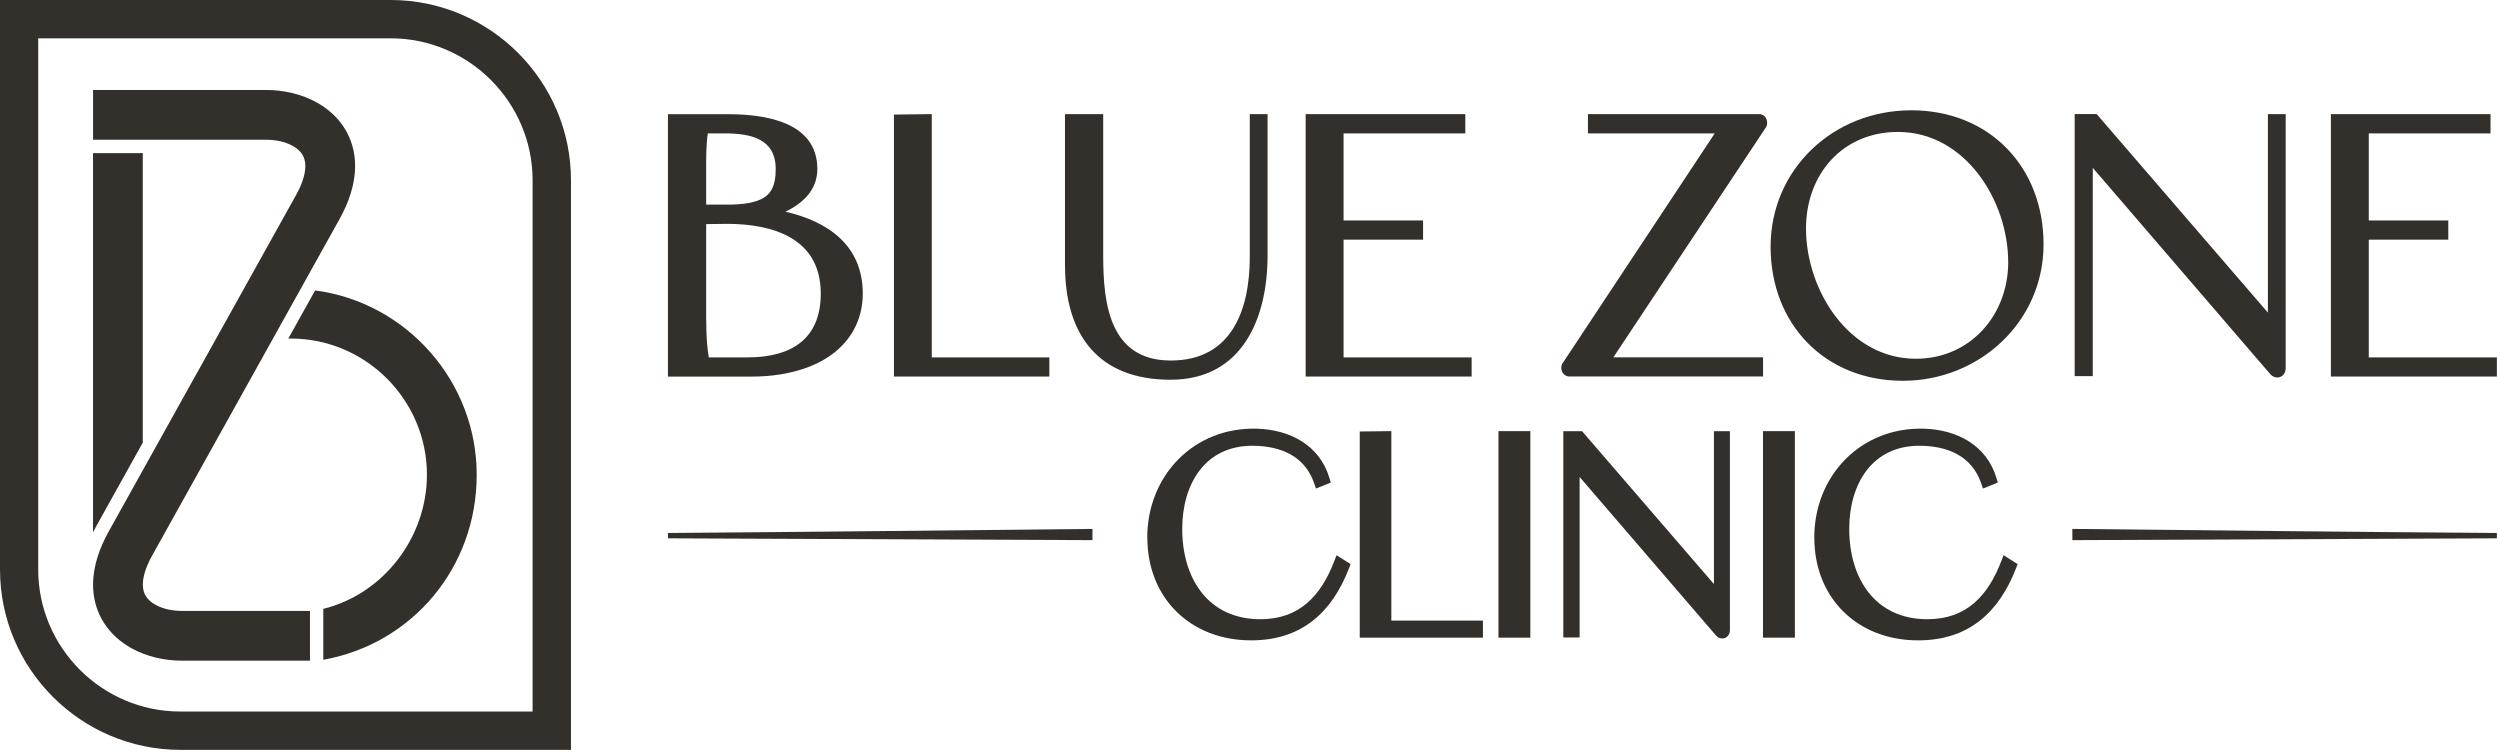
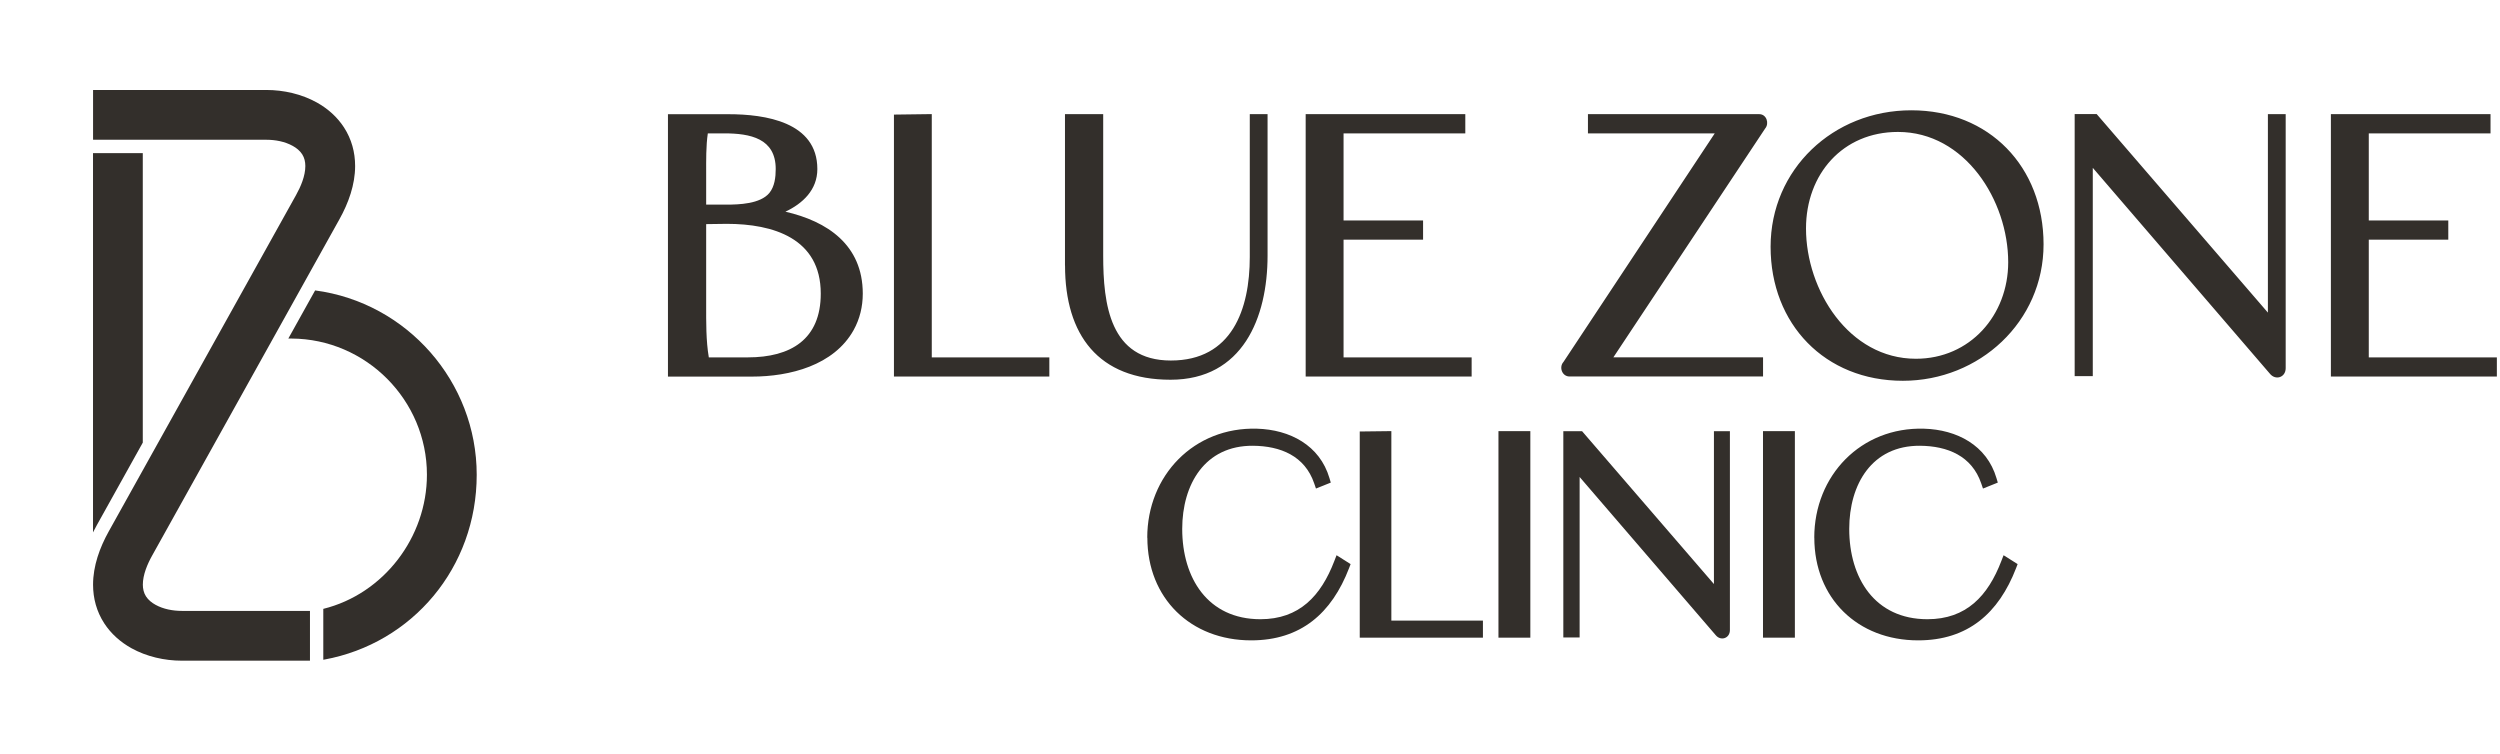
<svg xmlns="http://www.w3.org/2000/svg" width="454" height="137" viewBox="0 0 454 137" fill="none">
  <path fill-rule="evenodd" clip-rule="evenodd" d="M327.97 41.49C327.97 52.67 335.74 65.15 347.93 65.15C357.75 65.15 364.69 57.25 364.69 47.62C364.69 36.42 356.86 23.96 344.67 23.96C334.61 23.96 327.97 31.65 327.97 41.49ZM128.24 40.69V55.42C128.24 58.44 128.2 61.85 128.72 64.9H135.8C143.61 64.9 149.05 61.63 149.05 53.32C149.05 43.26 140.39 40.65 131.98 40.65L128.25 40.7L128.24 40.69ZM128.24 37.16H131.9C134.24 37.16 138.06 37.03 139.71 35.05C140.68 33.87 140.87 32.16 140.87 30.69C140.87 25.12 136.23 24.22 131.52 24.22H128.54C128.2 26.49 128.24 29.19 128.24 31.39V37.16ZM430.17 43.52V64.9H453.43V68.38H423.29V20.73H452.28V24.22H430.17V40.04H444.61V43.52H430.17ZM411.85 56.78V20.73H415.08V66.86C415.08 68.54 413.24 69.15 412.2 67.85L380.05 30.48V68.31H376.76V20.72H380.76L411.85 56.77V56.78ZM345.56 69.15C331.42 69.15 321.54 58.87 321.54 44.81C321.54 30.75 332.9 20.03 347.09 20.03C361.28 20.03 371.11 30.31 371.11 44.37C371.11 58.43 359.46 69.15 345.56 69.15ZM283.9 65.77L311.4 24.22H288.37V20.73H319.48C320.81 20.73 321.34 22.41 320.55 23.34L292.99 64.89H320.17V68.37H285.03C283.67 68.37 283.09 66.7 283.9 65.76V65.77ZM243.99 43.52V64.9H267.25V68.38H237.11V20.73H266.1V24.22H243.99V40.04H258.43V43.52H243.99ZM193.4 48.2V20.73H200.34V46.41C200.34 55.24 201.54 65.47 212.63 65.47C223.72 65.47 226.96 56.19 226.96 46.66V20.73H230.19V46.41C230.19 57.7 225.67 68.96 212.57 68.96C199.47 68.96 193.41 60.84 193.41 48.2H193.4ZM169.21 64.9H190.56V68.38H162.34V20.81L169.21 20.72V64.9ZM142.62 38.44C150.21 40.18 156.68 44.45 156.68 53.32C156.68 55.65 156.15 57.9 155.02 59.94C151.44 66.37 143.4 68.39 136.56 68.39H121.3V20.74H132.28C138.96 20.74 148.43 22.14 148.43 30.7C148.43 34.48 145.78 36.96 142.62 38.45V38.44Z" fill="#332F2B" />
-   <path d="M329.47 97.65C329.47 86.34 337.96 77.52 349.4 77.85C355.36 78.02 360.8 80.85 362.56 86.83L362.8 87.64L360.11 88.72L359.79 87.79C358.09 82.79 353.67 80.99 348.67 80.95C339.92 80.89 335.82 87.98 335.82 96.05C335.82 104.97 340.46 112.45 350.02 112.45C357.09 112.45 361.01 108.22 363.44 101.89L363.85 100.83L366.4 102.44L366.13 103.15C362.96 111.38 357.35 116.29 348.33 116.29C337.36 116.29 329.48 108.66 329.48 97.64M325.95 115.8H320.16V78.29H325.95V115.8ZM311.25 106.05V78.3H314.15V114.43C314.15 115.92 312.49 116.48 311.56 115.33L286.86 86.62V115.76H283.9V78.3H287.3L311.24 106.05H311.25ZM277.91 115.8H272.12V78.29H277.91V115.8ZM252.67 112.7H269.3V115.8H246.93V78.36L252.67 78.29V112.7ZM208.34 97.65C208.34 86.34 216.83 77.52 228.27 77.85C234.23 78.02 239.67 80.85 241.43 86.83L241.67 87.64L238.98 88.72L238.66 87.79C236.96 82.79 232.54 80.99 227.54 80.95C218.79 80.89 214.69 87.98 214.69 96.05C214.69 104.97 219.33 112.45 228.89 112.45C235.96 112.45 239.88 108.22 242.31 101.89L242.72 100.83L245.27 102.44L245 103.15C241.84 111.38 236.22 116.29 227.21 116.29C216.24 116.29 208.36 108.66 208.36 97.64L208.34 97.65Z" fill="#332F2B" />
-   <path fill-rule="evenodd" clip-rule="evenodd" d="M198.39 98.09L121.3 97.76V96.79C147.14 96.6 172.81 96.31 198.39 96.05V98.09ZM453.43 96.79V97.76L376.34 98.09V96.05C401.92 96.31 427.59 96.61 453.43 96.79Z" fill="#332F2B" />
-   <path d="M70.95 6.96H6.94V103.44C6.94 110.52 9.84 116.97 14.51 121.64C19.18 126.31 25.62 129.21 32.71 129.21H96.72V32.73C96.72 25.65 93.82 19.2 89.15 14.53C84.48 9.86 78.04 6.96 70.95 6.96ZM3.47 0H70.96C79.96 0 88.15 3.68 94.08 9.61C100.01 15.54 103.69 23.72 103.69 32.73V136.17H32.73C23.73 136.17 15.54 132.49 9.61 126.56C3.68 120.63 0 112.45 0 103.44V0H3.48H3.47Z" fill="#332F2B" />
+   <path d="M329.47 97.65C329.47 86.34 337.96 77.52 349.4 77.85C355.36 78.02 360.8 80.85 362.56 86.83L362.8 87.64L360.11 88.72L359.79 87.79C358.09 82.79 353.67 80.99 348.67 80.95C339.92 80.89 335.82 87.98 335.82 96.05C335.82 104.97 340.46 112.45 350.02 112.45C357.09 112.45 361.01 108.22 363.44 101.89L363.85 100.83L366.4 102.44L366.13 103.15C362.96 111.38 357.35 116.29 348.33 116.29C337.36 116.29 329.48 108.66 329.48 97.64M325.95 115.8H320.16V78.29H325.95V115.8ZM311.25 106.05V78.3H314.15V114.43C314.15 115.92 312.49 116.48 311.56 115.33L286.86 86.62V115.76H283.9V78.3H287.3L311.24 106.05H311.25M277.91 115.8H272.12V78.29H277.91V115.8ZM252.67 112.7H269.3V115.8H246.93V78.36L252.67 78.29V112.7ZM208.34 97.65C208.34 86.34 216.83 77.52 228.27 77.85C234.23 78.02 239.67 80.85 241.43 86.83L241.67 87.64L238.98 88.72L238.66 87.79C236.96 82.79 232.54 80.99 227.54 80.95C218.79 80.89 214.69 87.98 214.69 96.05C214.69 104.97 219.33 112.45 228.89 112.45C235.96 112.45 239.88 108.22 242.31 101.89L242.72 100.83L245.27 102.44L245 103.15C241.84 111.38 236.22 116.29 227.21 116.29C216.24 116.29 208.36 108.66 208.36 97.64L208.34 97.65Z" fill="#332F2B" />
  <path d="M57.23 52.74C73.91 54.95 86.57 69.33 86.57 86.22C86.57 103.11 74.84 116.85 58.9 119.78L58.71 119.81V110.57C69.68 107.85 77.53 97.57 77.53 86.21C77.53 72.66 66.48 61.55 52.93 61.48H52.36L57.23 52.73V52.74ZM16.89 96.7V27.81H25.93V80.38L17.61 95.32C17.36 95.77 17.11 96.23 16.88 96.7H16.89ZM16.89 16.34H48.37C51.52 16.34 54.77 17.08 57.53 18.61C59.52 19.72 61.23 21.23 62.47 23.14C63.84 25.26 64.49 27.64 64.49 30.15C64.49 33.55 63.28 36.88 61.64 39.82L27.63 100.89C26.77 102.43 25.94 104.37 25.94 106.17C25.94 106.92 26.1 107.66 26.51 108.3C26.93 108.95 27.56 109.46 28.24 109.83C29.66 110.62 31.41 110.94 33.02 110.94H56.29V119.98H33.02C29.87 119.98 26.62 119.24 23.86 117.71C21.87 116.6 20.16 115.09 18.92 113.18C17.55 111.06 16.9 108.68 16.9 106.17C16.9 102.77 18.11 99.44 19.75 96.5L53.76 35.43C54.62 33.89 55.45 31.95 55.45 30.15C55.45 29.4 55.29 28.66 54.88 28.02C54.46 27.37 53.83 26.86 53.15 26.49C51.73 25.7 49.99 25.38 48.38 25.38H16.9V16.34H16.89Z" fill="#332F2B" />
</svg>